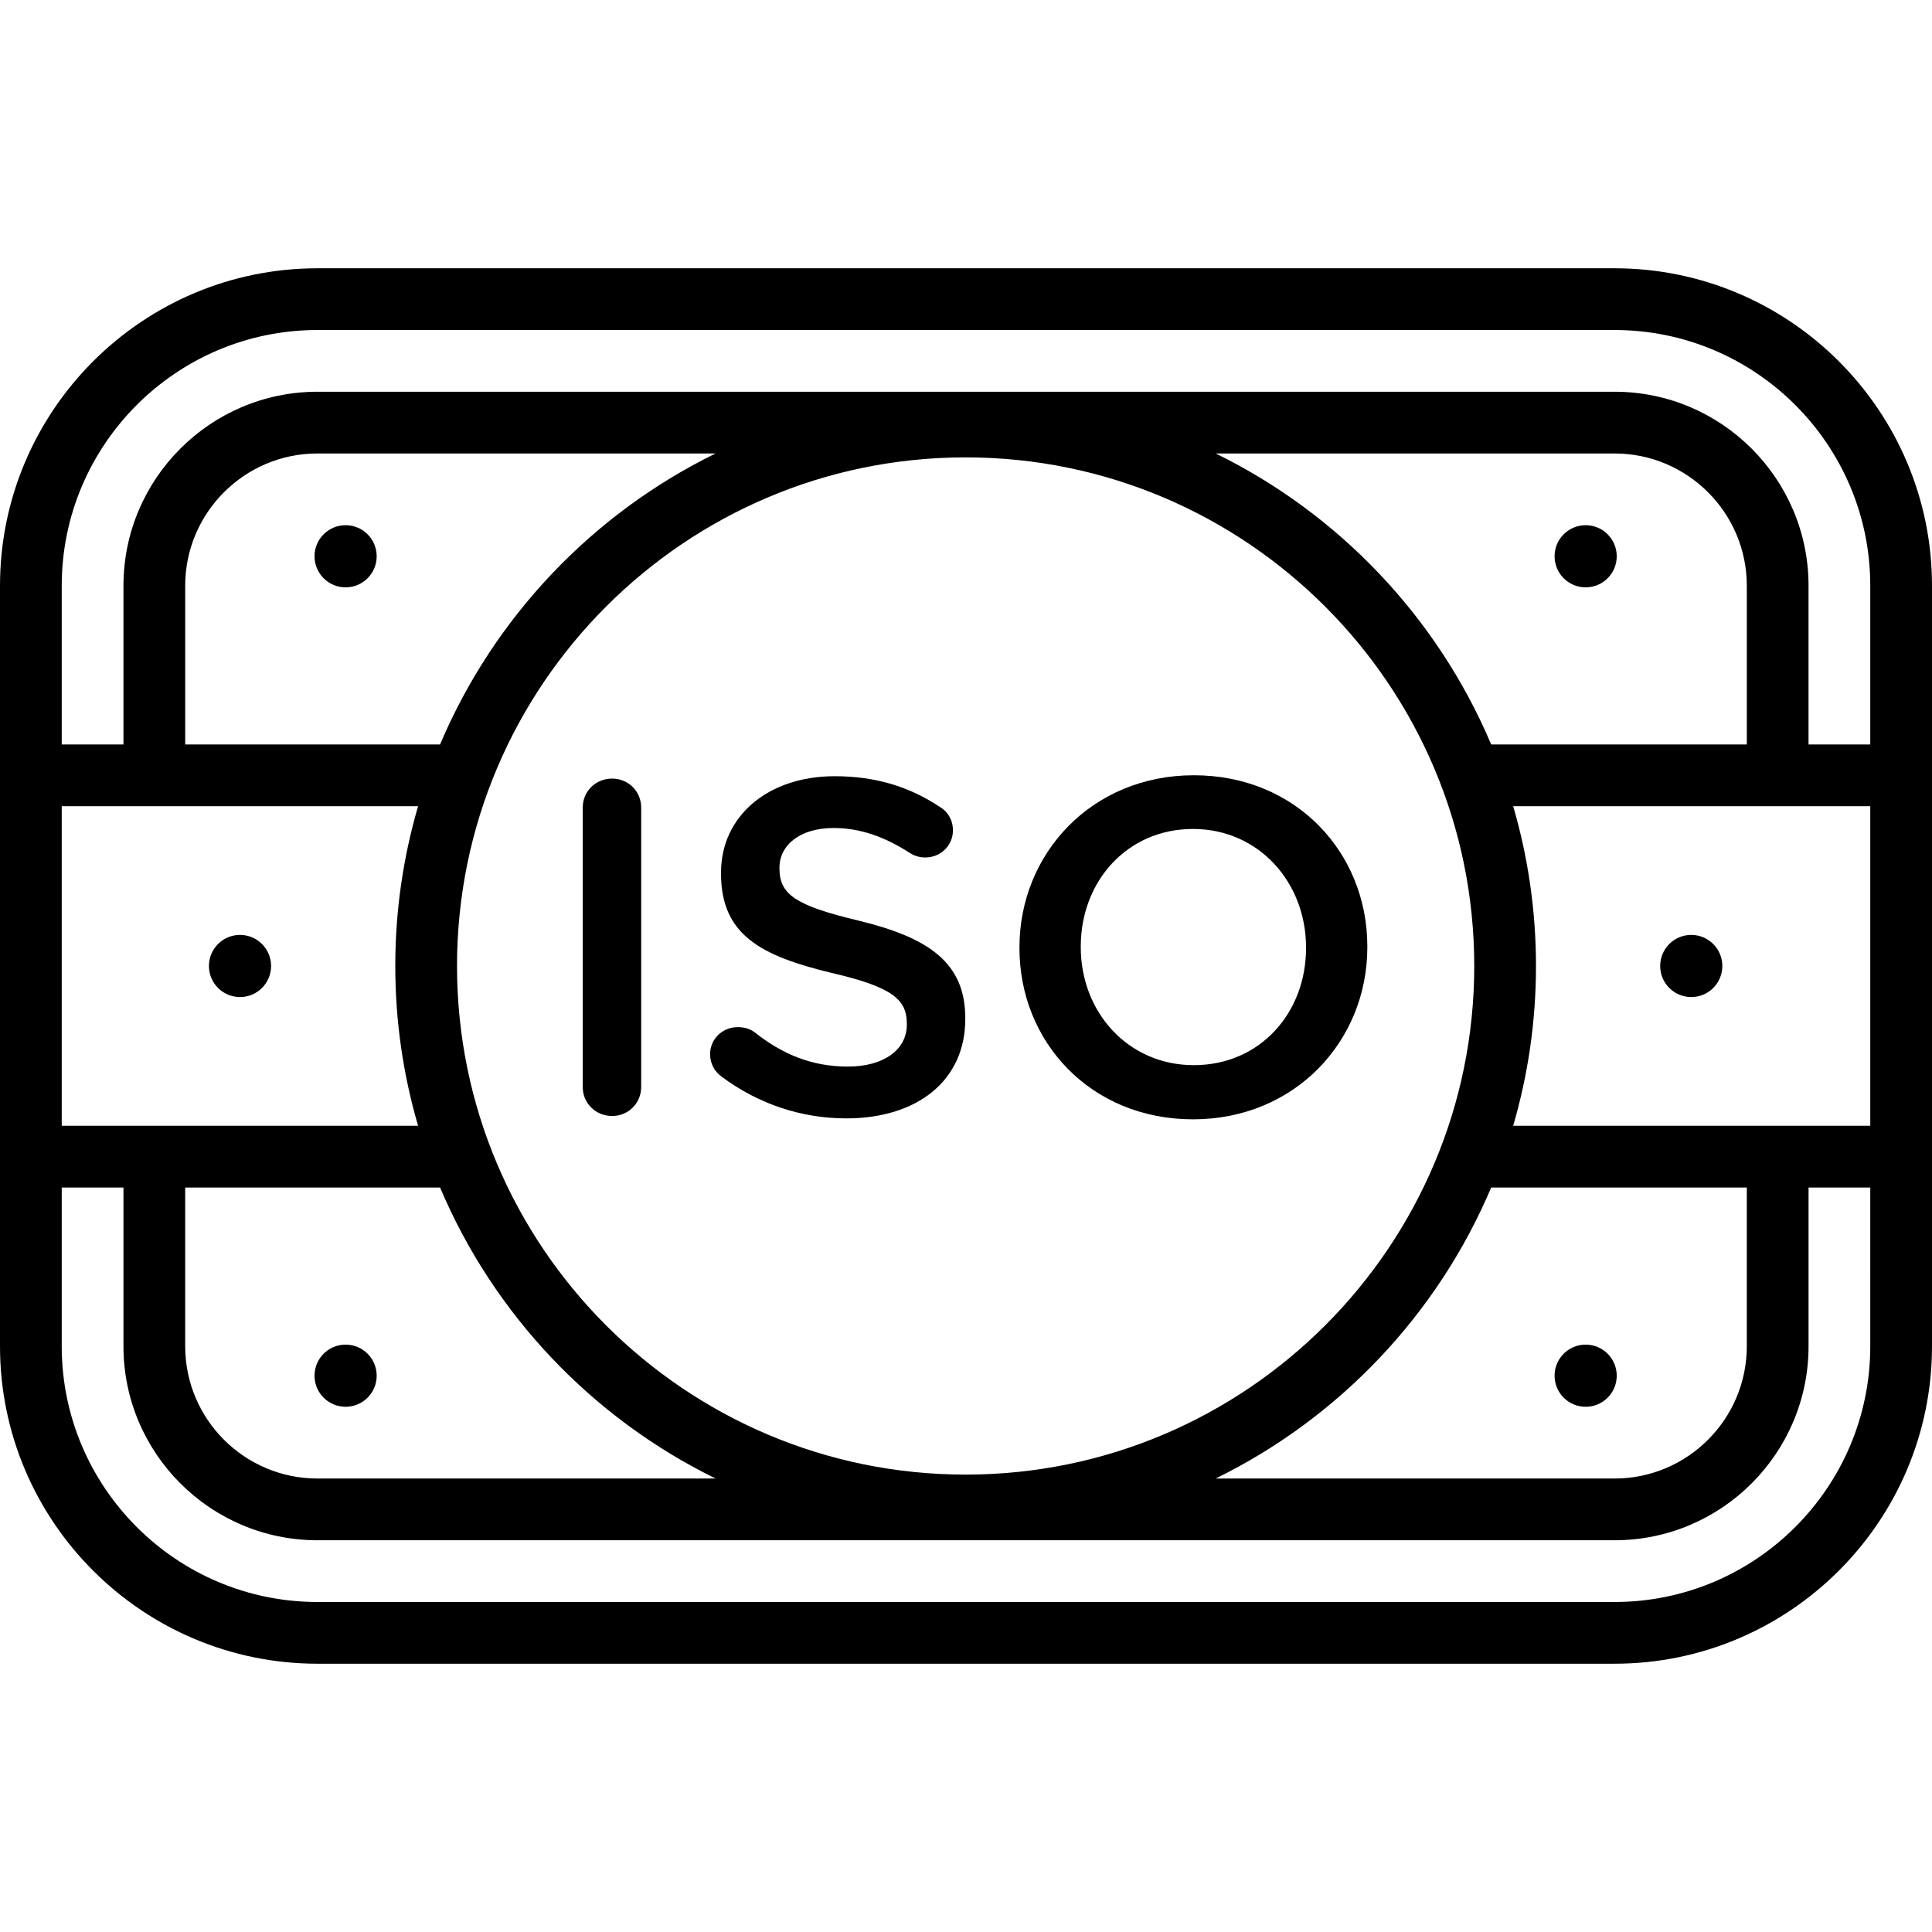
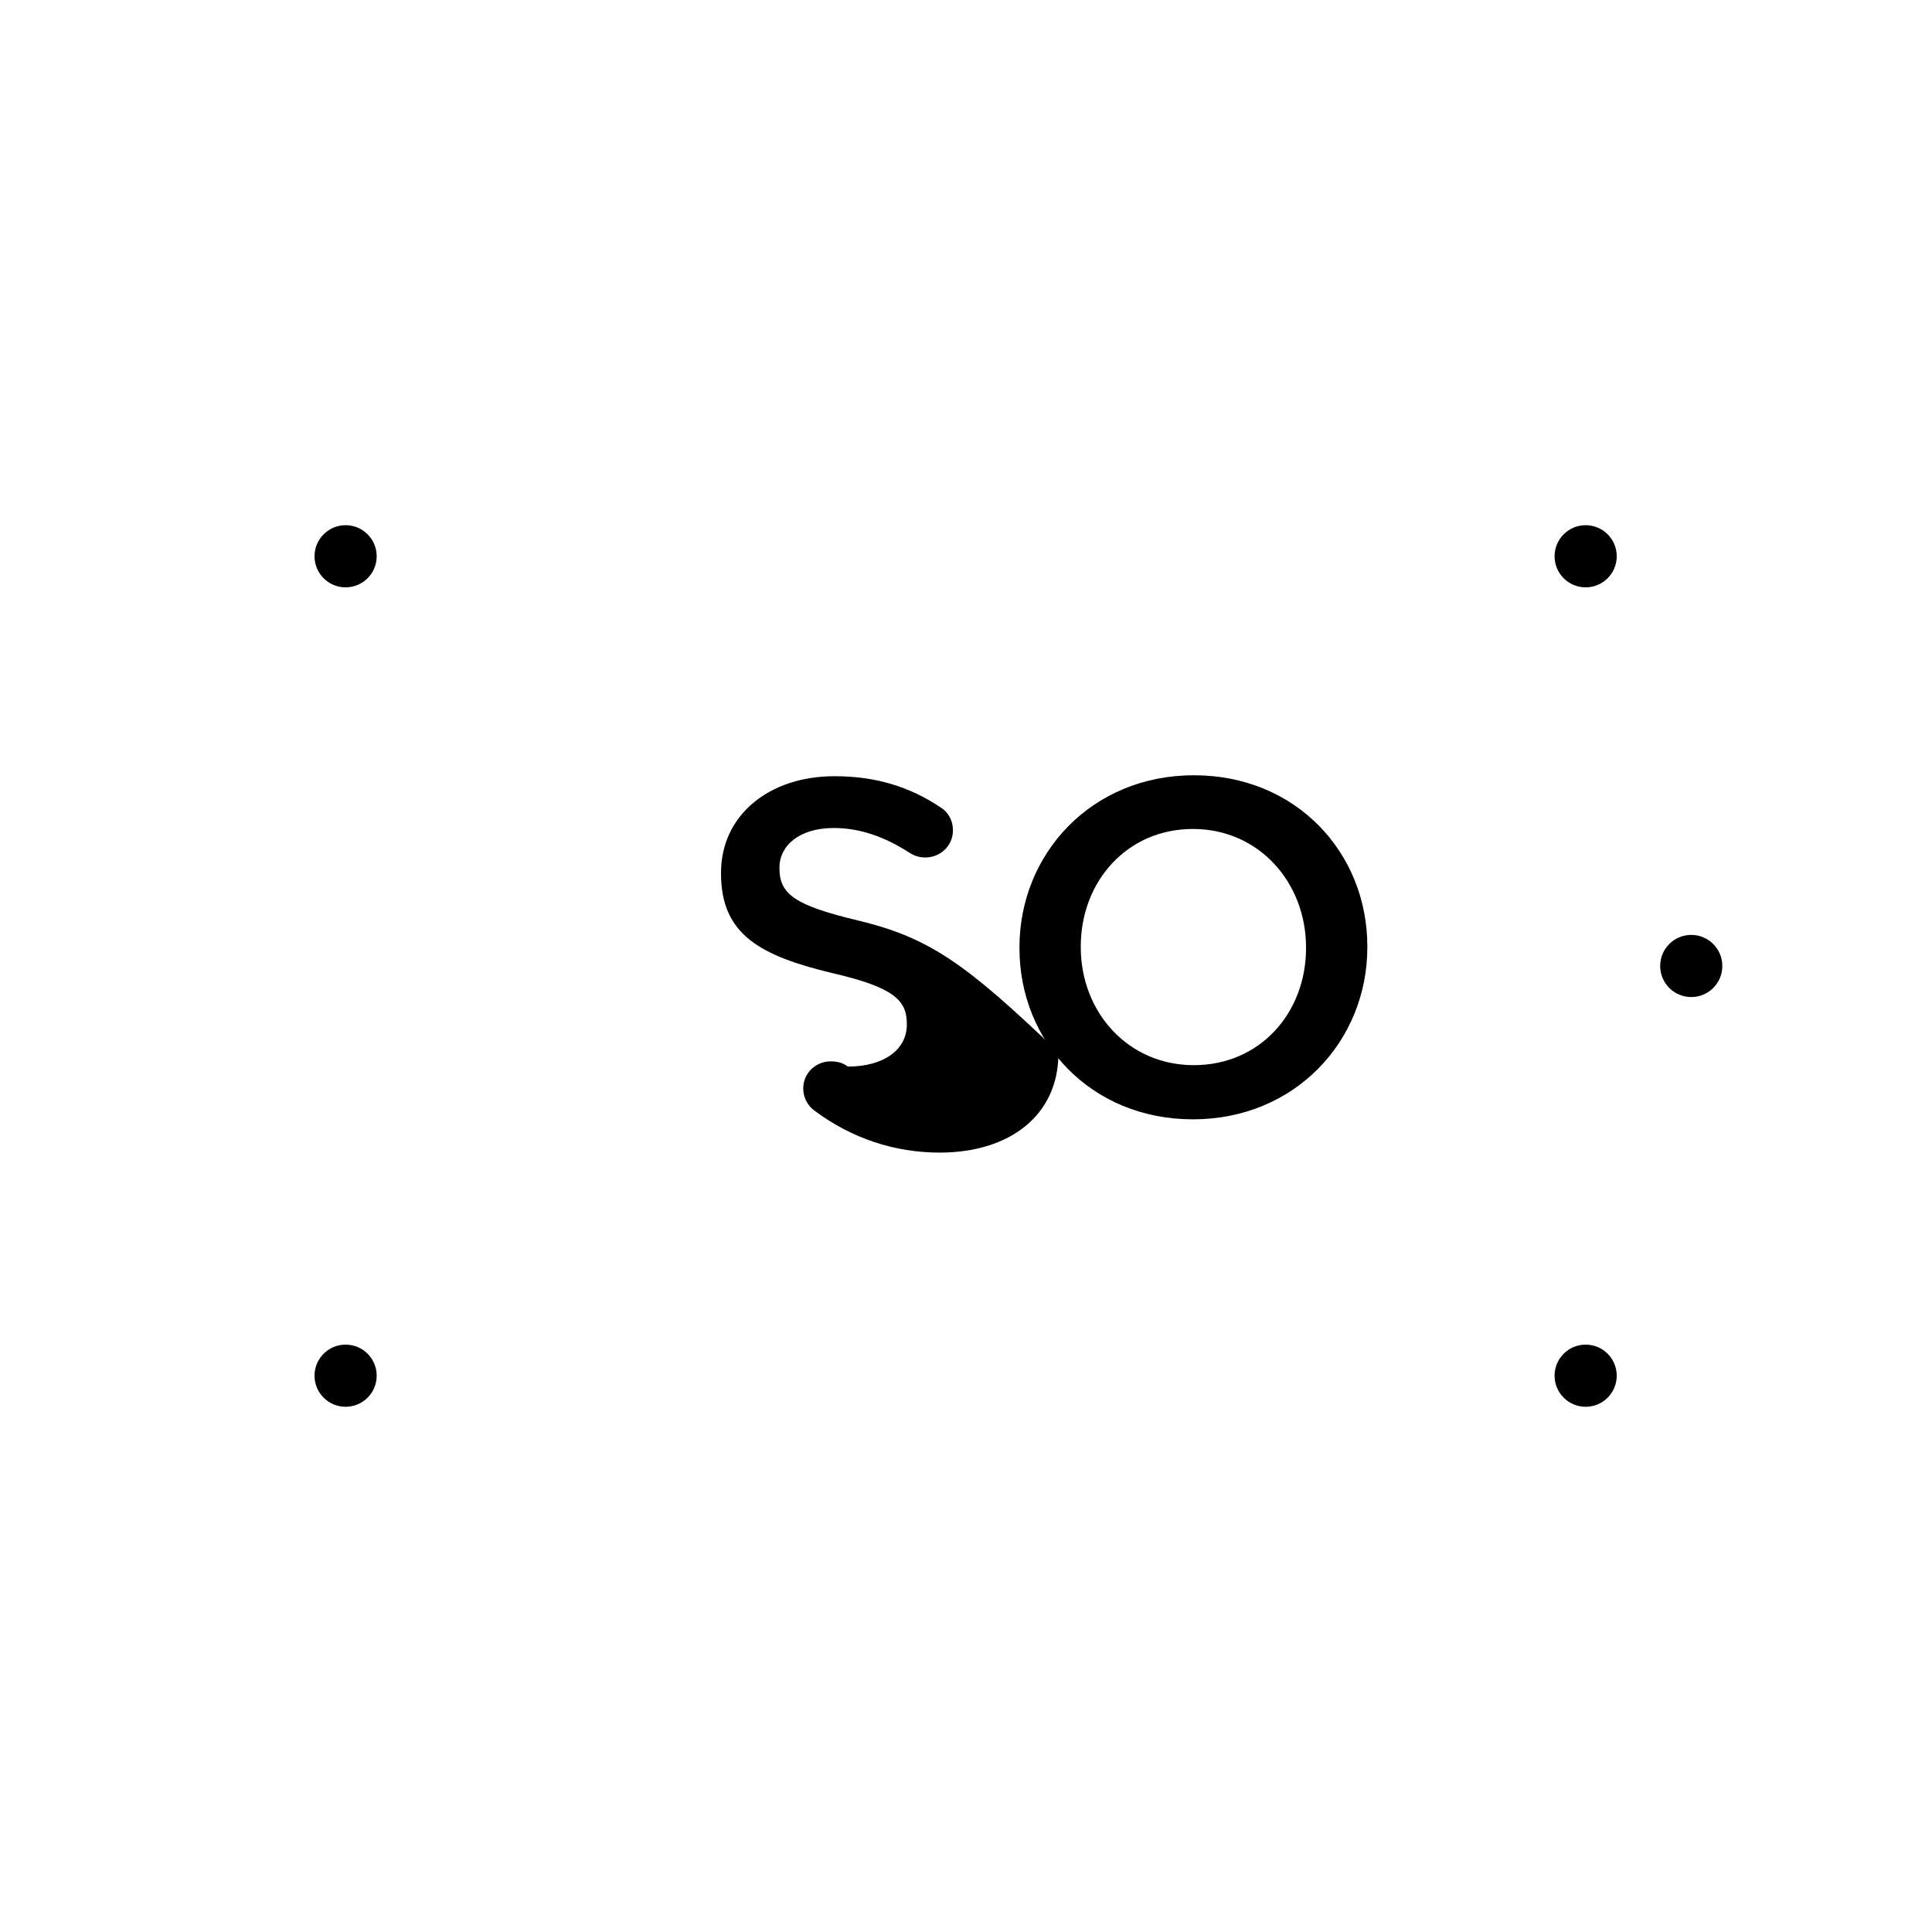
<svg xmlns="http://www.w3.org/2000/svg" fill="#000000" height="800px" width="800px" version="1.1" id="Layer_1" viewBox="0 0 512 512" xml:space="preserve">
  <g>
    <g>
      <g>
        <circle cx="420.216" cy="364.575" r="8.237" />
        <circle cx="420.216" cy="147.419" r="8.237" />
-         <circle cx="63.605" cy="255.996" r="8.237" />
        <path d="M316.138,296.634c27.078,0,46.221-20.781,46.221-45.591v-0.252c0-24.81-18.892-45.339-45.97-45.339     c-27.078,0-46.221,20.781-46.221,45.591v0.252C270.17,276.105,289.06,296.634,316.138,296.634z M286.416,250.791L286.416,250.791     c0-17.128,12.216-31.108,29.723-31.108s29.973,14.232,29.973,31.36v0.252c0,17.128-12.216,30.982-29.721,30.982     c-17.507,0-29.975-14.106-29.975-31.234V250.791z" />
-         <path d="M162.238,206.333c-4.408,0-7.809,3.401-7.809,7.682v74.054c0,4.282,3.401,7.682,7.809,7.682     c4.282,0,7.682-3.401,7.682-7.682v-74.054C169.92,209.733,166.52,206.333,162.238,206.333z" />
-         <path d="M427.871,71.097H84.129C37.74,71.097,0,108.837,0,155.226v201.547c0,46.389,37.74,84.129,84.129,84.129h343.742     c46.388,0,84.129-37.74,84.129-84.129V155.226C512,108.837,474.259,71.097,427.871,71.097z M16.359,213.648h94.442     c-3.93,13.443-6.047,27.653-6.047,42.349c0,14.696,2.117,28.906,6.046,42.349H16.359V213.648z M322.175,120.175h105.696     c19.328,0,35.051,15.723,35.051,35.051v42.062h-67.74C380.945,163.638,354.853,136.184,322.175,120.175z M462.922,314.704v42.069     c0,19.327-15.723,35.051-35.051,35.051h-105.71c32.684-16.008,58.782-43.467,73.021-77.121H462.922z M390.691,255.996     c0,74.322-60.466,134.789-134.789,134.789c-74.322,0-134.788-60.466-134.788-134.789s60.465-134.788,134.788-134.788     S390.691,181.674,390.691,255.996z M189.644,391.825H84.129c-19.328,0-35.051-15.723-35.051-35.051v-42.069h67.545     C130.862,348.358,156.959,375.817,189.644,391.825z M116.623,197.288H49.078v-42.062c0-19.327,15.723-35.051,35.051-35.051     H189.63C156.952,136.184,130.86,163.638,116.623,197.288z M495.641,356.774c0,37.368-30.401,67.77-67.77,67.77H84.129     c-37.369,0-67.77-30.401-67.77-67.77v-42.069h16.359v42.069c0,28.347,23.062,51.411,51.411,51.411h343.742     c28.347,0,51.411-23.063,51.411-51.411v-42.069h16.359V356.774z M495.641,298.345h-94.637c3.93-13.444,6.047-27.653,6.047-42.349     c0-14.696-2.117-28.906-6.047-42.349h94.637V298.345z M495.641,197.288h-16.359v-42.062c0-28.347-23.063-51.411-51.411-51.411     H84.129c-28.348,0-51.411,23.062-51.411,51.411v42.062H16.359v-42.062c0-37.368,30.401-67.77,67.77-67.77h343.742     c37.369,0,67.77,30.401,67.77,67.77V197.288z" />
        <circle cx="91.589" cy="147.419" r="8.237" />
        <circle cx="448.2" cy="255.996" r="8.237" />
-         <path d="M227.6,243.99c-17.002-4.03-21.031-7.053-21.031-13.854v-0.252c0-5.793,5.29-10.454,14.357-10.454     c6.928,0,13.476,2.266,20.277,6.675c1.26,0.756,2.519,1.133,4.03,1.133c4.03,0,7.305-3.149,7.305-7.178     c0-3.022-1.637-5.163-3.401-6.171c-7.934-5.291-16.877-8.186-27.96-8.186c-17.505,0-30.1,10.454-30.1,25.566v0.253     c0,16.246,10.579,21.787,29.344,26.322c16.373,3.778,19.898,7.178,19.898,13.476v0.251c0,6.549-6.045,11.083-15.615,11.083     c-9.572,0-17.38-3.274-24.686-9.067c-1.008-0.755-2.392-1.385-4.533-1.385c-4.03,0-7.305,3.149-7.305,7.178     c0,2.519,1.26,4.66,3.022,5.919c9.823,7.305,21.158,11.083,33.123,11.083c18.514,0,31.485-9.823,31.485-26.322v-0.251     C255.812,255.199,246.24,248.523,227.6,243.99z" />
+         <path d="M227.6,243.99c-17.002-4.03-21.031-7.053-21.031-13.854v-0.252c0-5.793,5.29-10.454,14.357-10.454     c6.928,0,13.476,2.266,20.277,6.675c1.26,0.756,2.519,1.133,4.03,1.133c4.03,0,7.305-3.149,7.305-7.178     c0-3.022-1.637-5.163-3.401-6.171c-7.934-5.291-16.877-8.186-27.96-8.186c-17.505,0-30.1,10.454-30.1,25.566v0.253     c0,16.246,10.579,21.787,29.344,26.322c16.373,3.778,19.898,7.178,19.898,13.476v0.251c0,6.549-6.045,11.083-15.615,11.083     c-1.008-0.755-2.392-1.385-4.533-1.385c-4.03,0-7.305,3.149-7.305,7.178     c0,2.519,1.26,4.66,3.022,5.919c9.823,7.305,21.158,11.083,33.123,11.083c18.514,0,31.485-9.823,31.485-26.322v-0.251     C255.812,255.199,246.24,248.523,227.6,243.99z" />
        <circle cx="91.589" cy="364.574" r="8.237" />
      </g>
    </g>
  </g>
</svg>